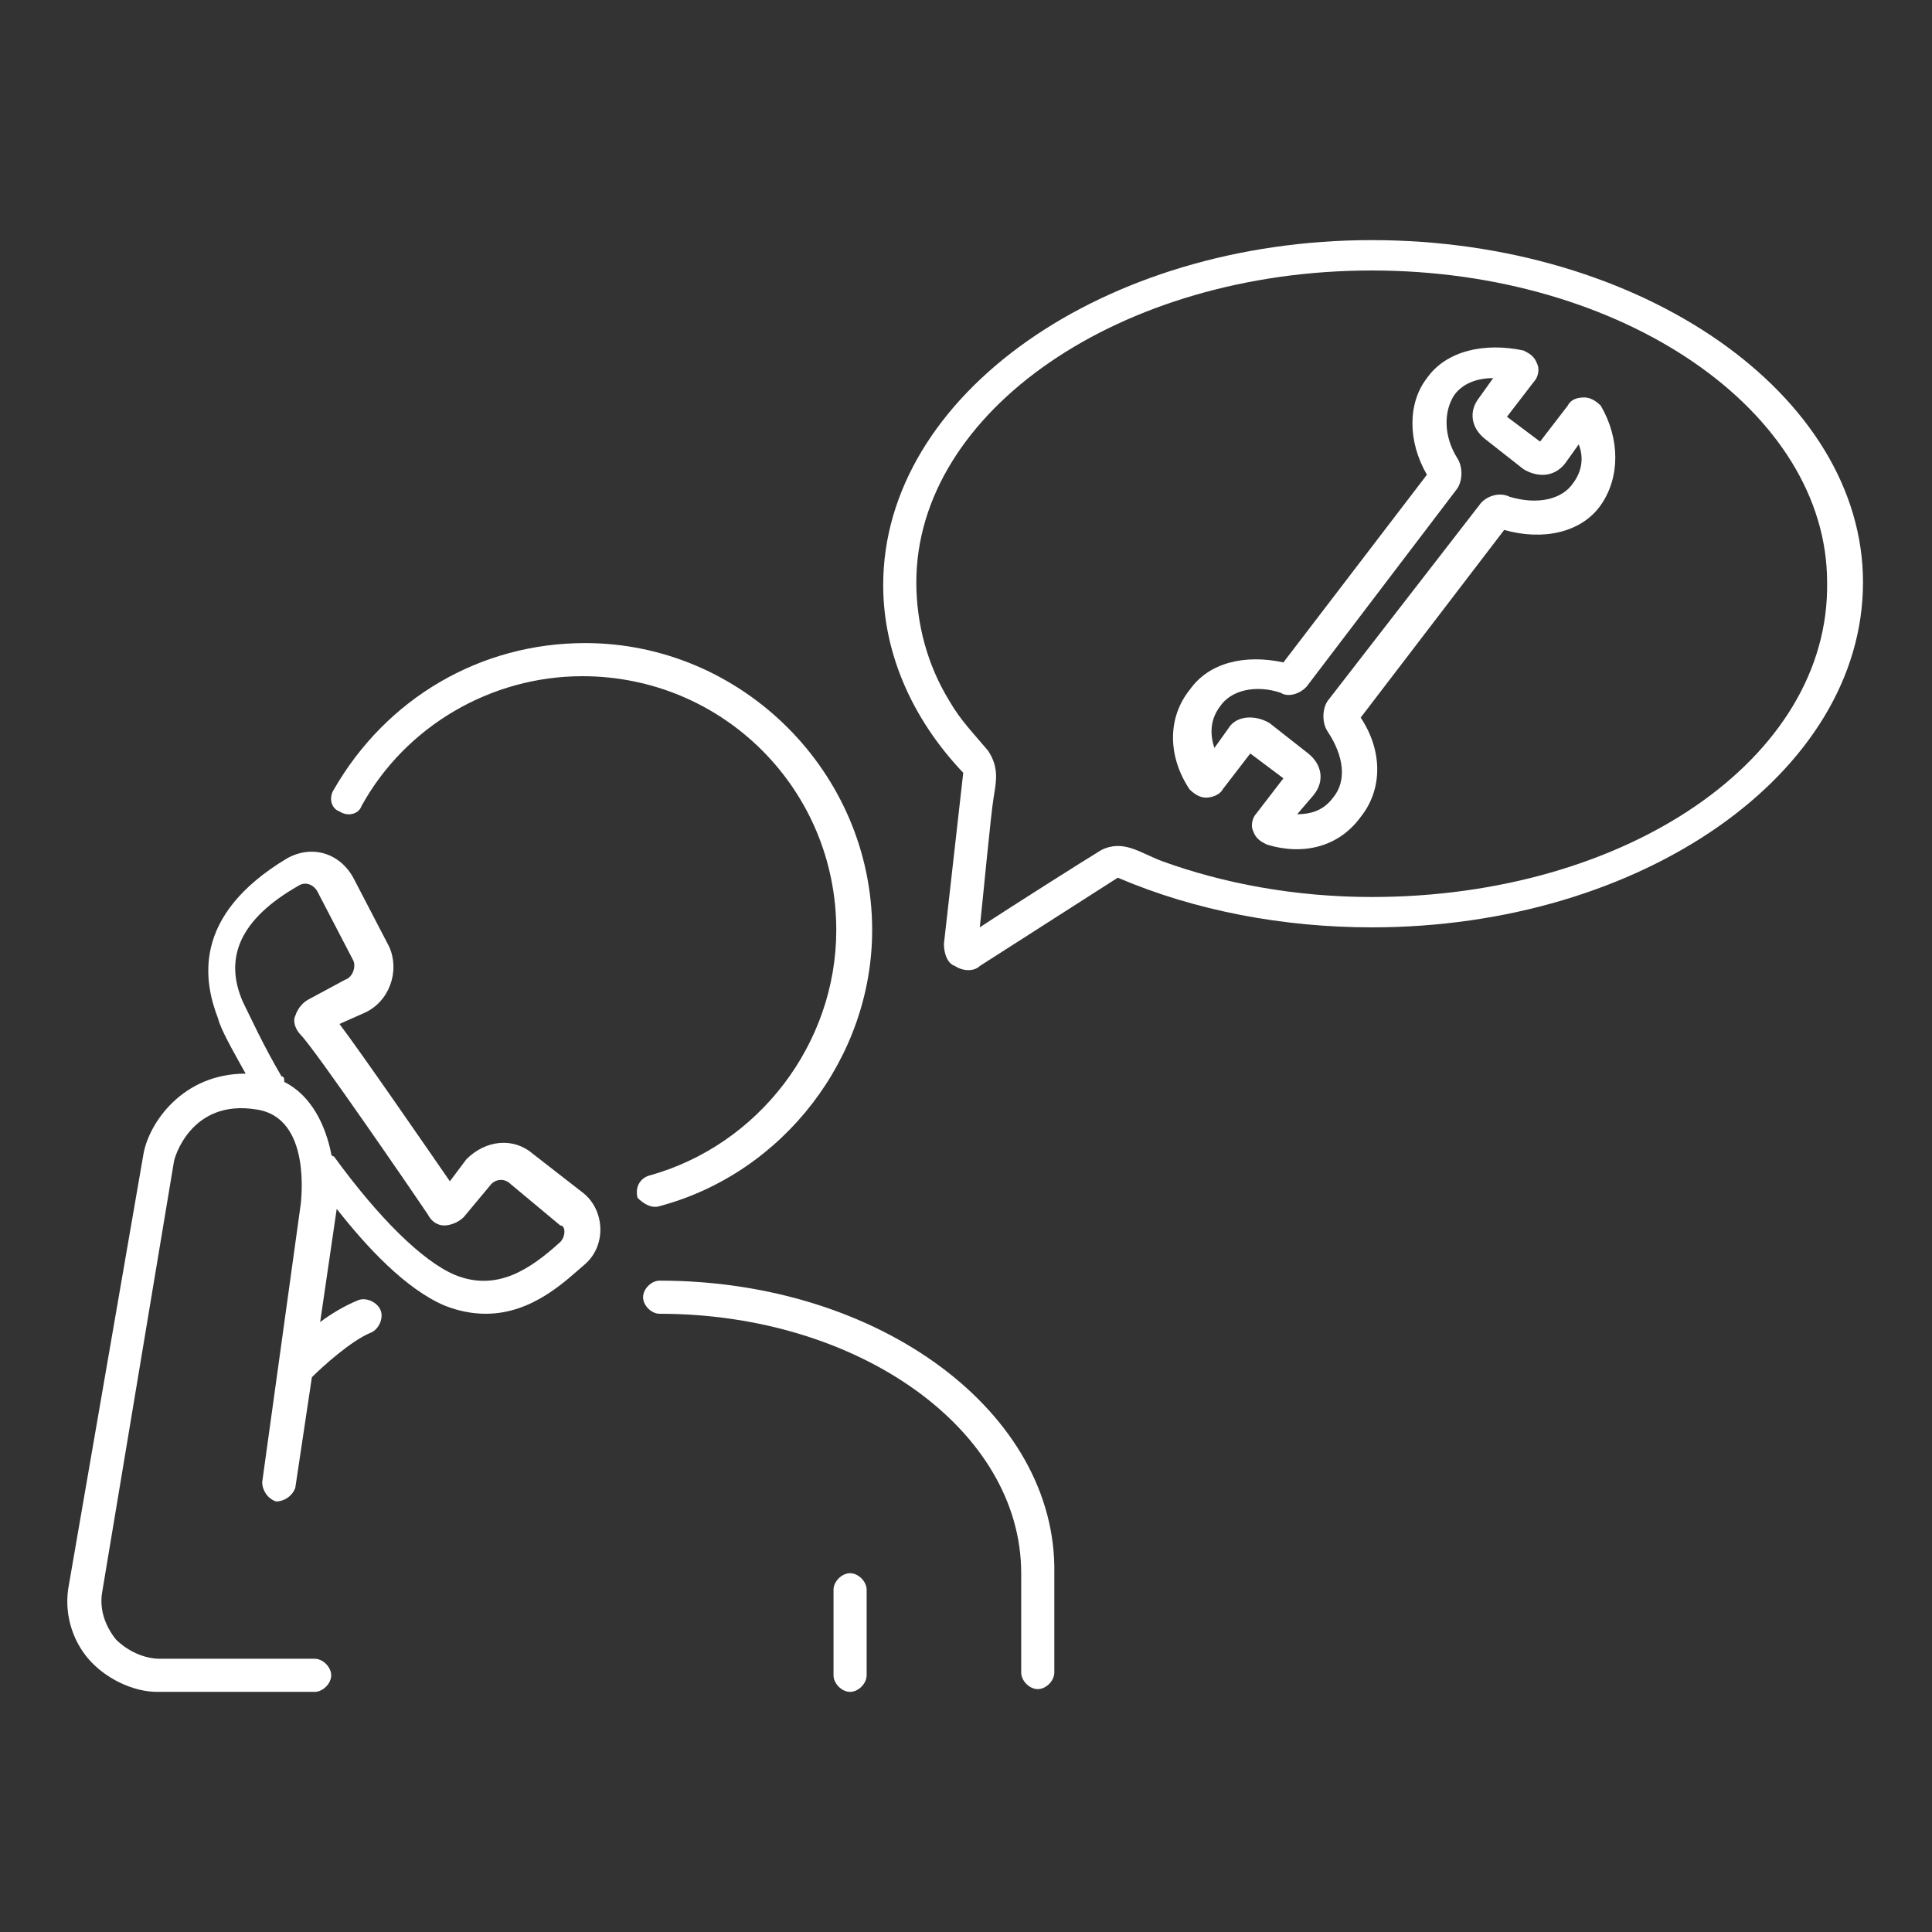
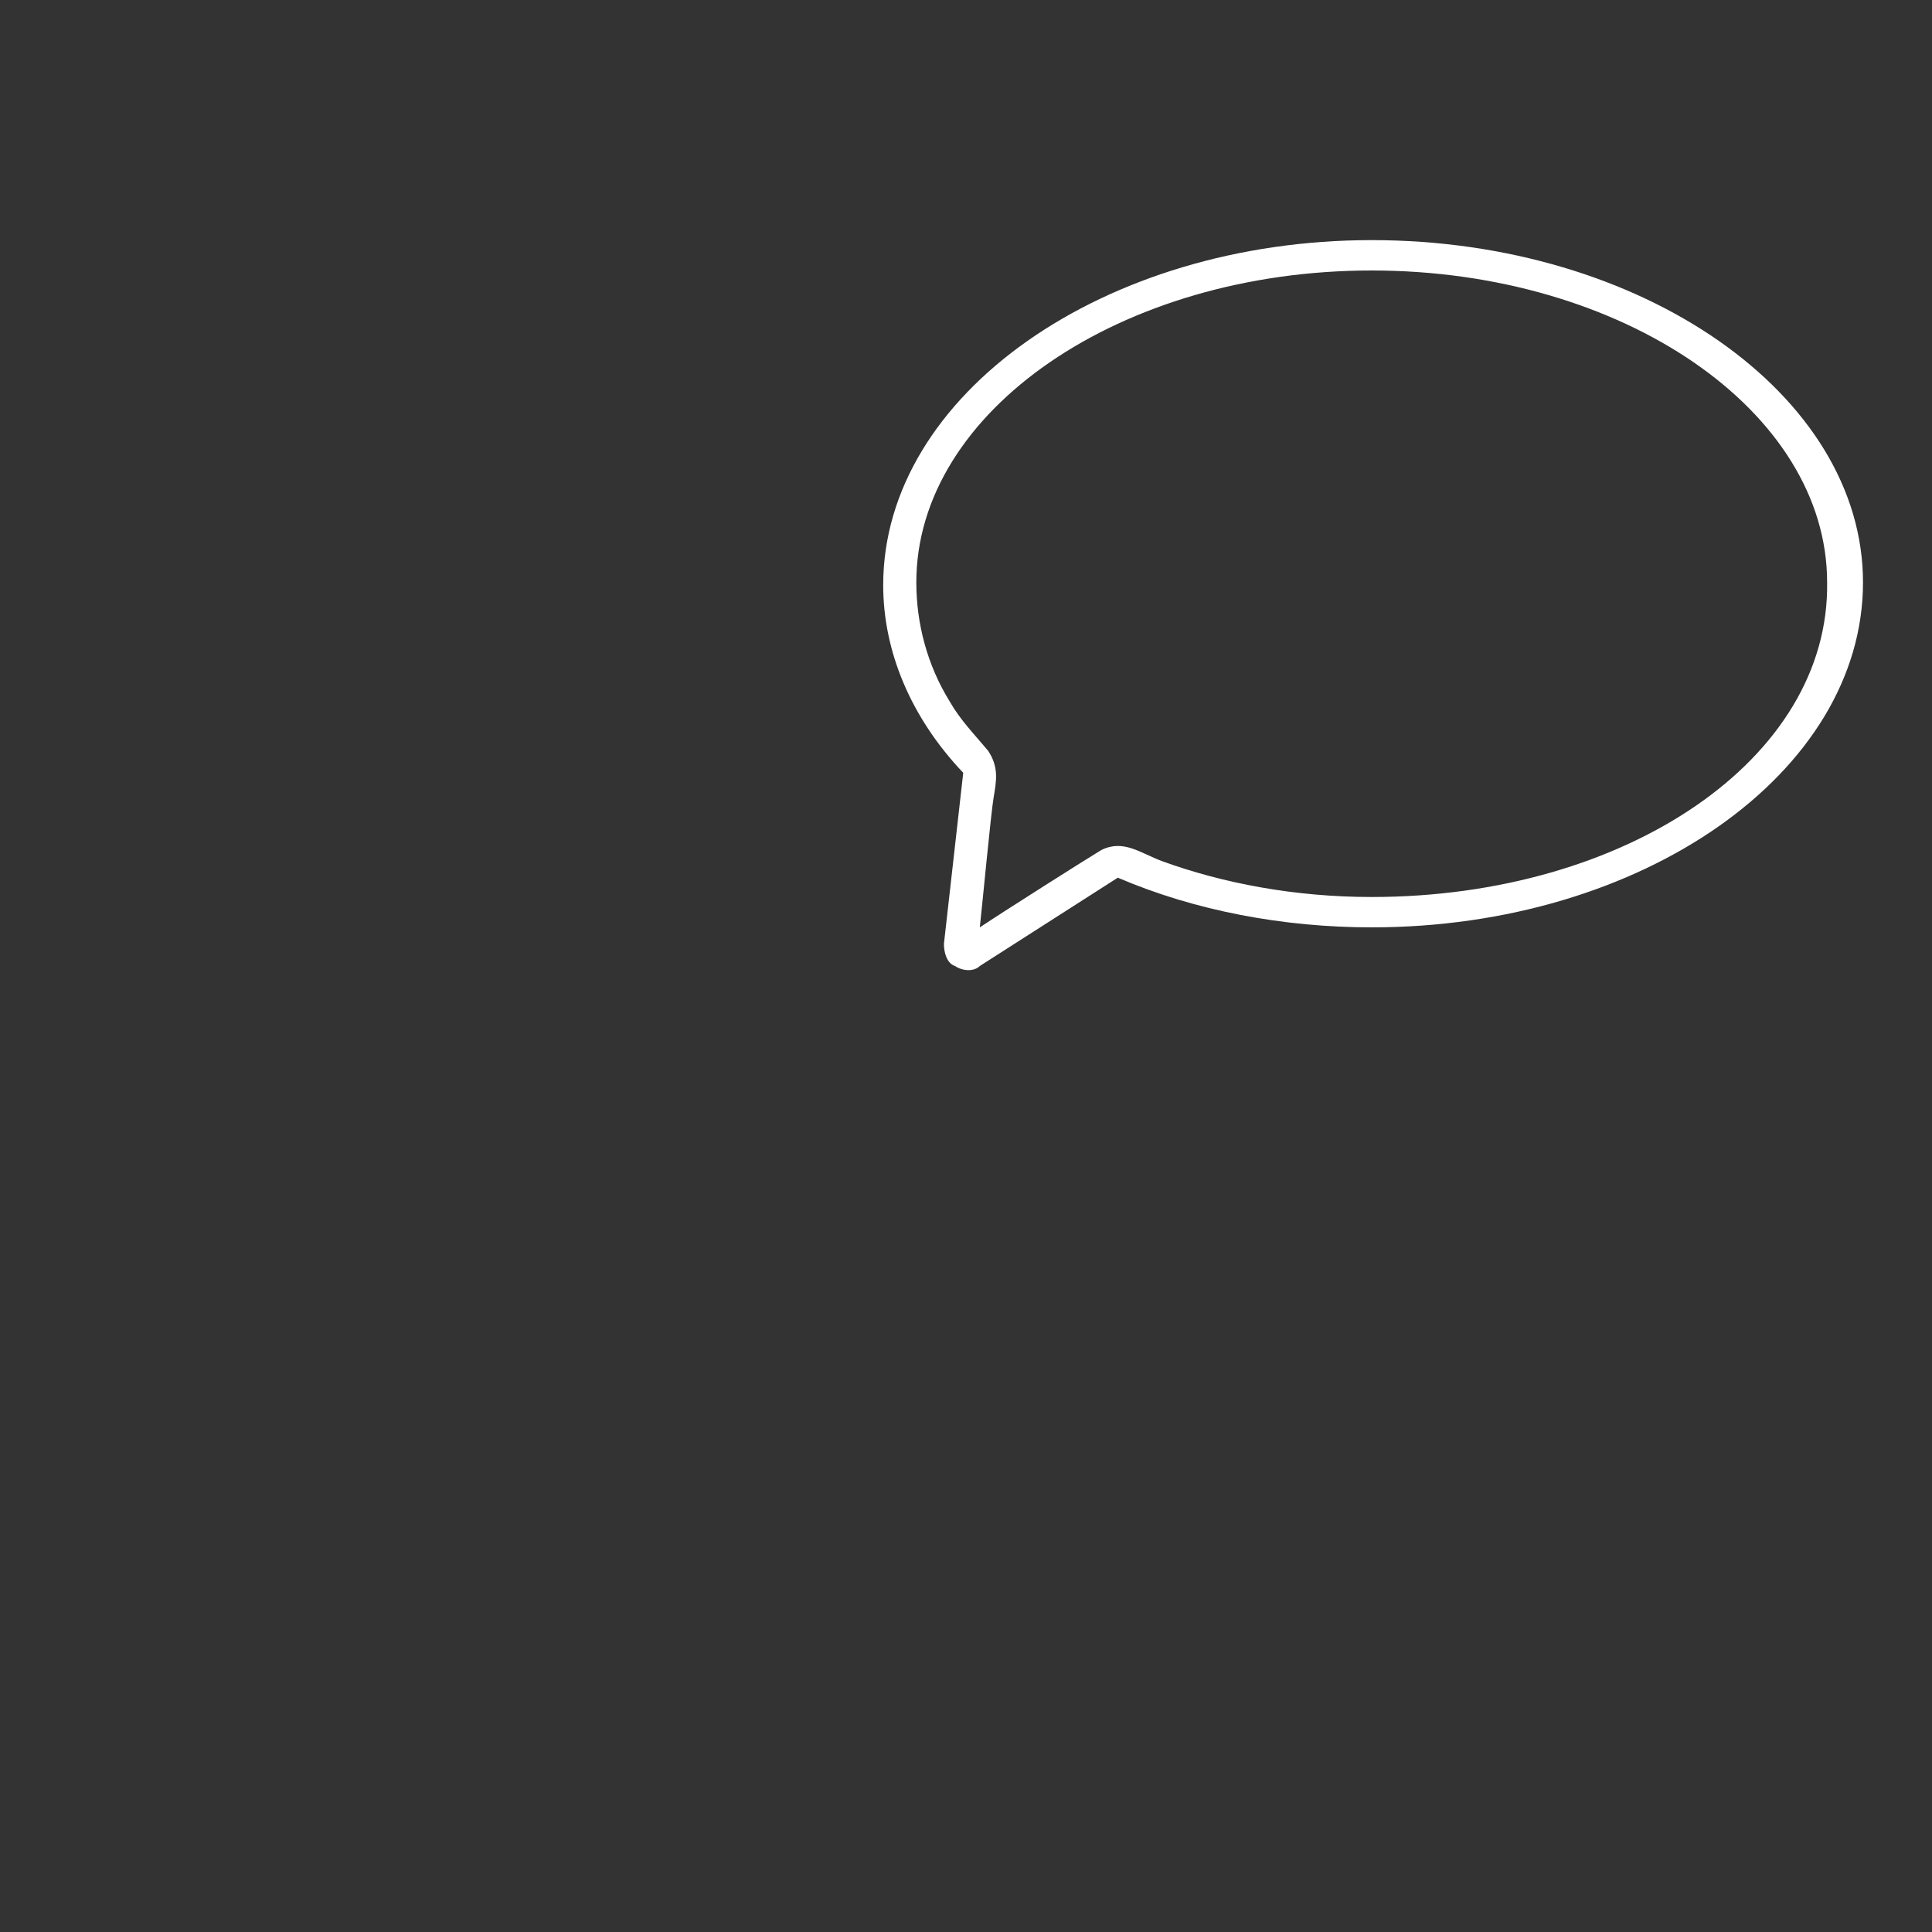
<svg xmlns="http://www.w3.org/2000/svg" version="1.1" id="Layer_1" x="0px" y="0px" viewBox="0 0 70 70" style="enable-background:new 0 0 70 70;" xml:space="preserve">
  <rect x="0" y="0" width="70" height="70" fill="#333333" stroke="none" />
  <style type="text/css">
	.st0{fill:#FFFFFF;}
</style>
  <g>
-     <path class="st0" d="M19.3,41.8c-0.7-0.6-1.7-0.5-2.4,0.2l-0.6,0.8c-0.9-1.3-3.1-4.5-4-5.7l0.9-0.4c0.9-0.4,1.3-1.5,0.9-2.4   l-1.3-2.5c-0.5-0.9-1.5-1.2-2.4-0.7c-3.5,2.1-3,4.5-2.5,5.8C8,37.3,8.4,38,8.9,38.9c-2.3,0-3.5,1.8-3.7,2.9L2.5,57.4   c-0.2,1,0.1,2,0.7,2.7c0.6,0.7,1.6,1.2,2.5,1.2h5.7c0.3,0,0.6-0.3,0.6-0.6c0-0.3-0.3-0.6-0.6-0.6H5.8c-0.6,0-1.2-0.3-1.6-0.7   c-0.4-0.5-0.6-1.1-0.5-1.7l2.6-15.6c0-0.1,0.6-2.3,3-1.9c2,0.3,1.6,3.3,1.6,3.4L9.5,53.7c0,0.3,0.2,0.6,0.5,0.7   c0.3,0,0.6-0.2,0.7-0.5l0.6-4c0.4-0.4,1.4-1.3,2.1-1.6c0.3-0.1,0.5-0.5,0.4-0.8c-0.1-0.3-0.5-0.5-0.8-0.4c-0.5,0.2-1,0.5-1.4,0.8   l0.6-4.1c1.1,1.4,2.5,2.9,3.9,3.5c0.5,0.2,1,0.3,1.5,0.3c1.7,0,2.9-1.2,3.6-1.8c0.8-0.7,0.7-2-0.1-2.6L19.3,41.8z M20.3,45   c-1.1,1-2.3,1.8-3.8,1.2c-1.2-0.5-2.8-2.1-4.4-4.3c0,0-0.1,0-0.1-0.1c-0.2-1-0.7-2.1-1.7-2.6c0-0.1,0-0.2-0.1-0.2   c-0.7-1.2-1.1-2.1-1.4-2.7c-0.7-1.6-0.1-3,2-4.2c0.3-0.2,0.6,0,0.7,0.2l1.3,2.5c0.1,0.2,0,0.6-0.3,0.7l-1.3,0.7   c-0.2,0.1-0.4,0.3-0.5,0.6c-0.1,0.2,0,0.5,0.2,0.7c0.5,0.5,4.2,5.9,4.6,6.5c0.1,0.2,0.3,0.4,0.6,0.4c0.2,0,0.5-0.1,0.7-0.3l1-1.2   c0.2-0.2,0.5-0.2,0.7,0l1.8,1.5C20.5,44.4,20.5,44.8,20.3,45z" />
    <path class="st0" d="M49.7,8.7C40,8.7,32,14.3,32,21.2c0,2.4,1,4.8,2.9,6.8l-0.7,6.2c0,0.3,0.1,0.7,0.4,0.8c0.3,0.2,0.7,0.2,0.9,0   l5-3.2c2.8,1.2,6,1.8,9.2,1.8c9.8,0,17.8-5.6,17.8-12.5C67.5,14.3,59.5,8.7,49.7,8.7z M49.7,32.5c-2.8,0-5.4-0.5-7.6-1.3   c-0.8-0.3-1.4-0.8-2.2-0.4c-0.5,0.3-3.5,2.2-4.4,2.8c0.1-0.9,0.4-4.1,0.5-4.7c0.1-0.6,0.2-1.1-0.2-1.7c-0.5-0.6-1-1.1-1.4-1.8   c-0.8-1.3-1.2-2.8-1.2-4.3c0-6.2,7.4-11.3,16.5-11.3c9.1,0,16.5,5.1,16.5,11.3C66.3,27.5,58.9,32.5,49.7,32.5z" />
-     <path class="st0" d="M23.9,43.7c4.5-1.2,7.7-5.4,7.7-10c0-5.7-4.7-10.4-10.4-10.4c-3.8,0-7.2,2-9.1,5.3c-0.2,0.3-0.1,0.7,0.2,0.8   c0.3,0.2,0.7,0.1,0.8-0.2c1.6-2.9,4.7-4.7,8-4.7c5.1,0,9.2,4.1,9.2,9.2c0,4.1-2.8,7.8-6.8,8.9c-0.3,0.1-0.5,0.4-0.4,0.8   C23.3,43.6,23.6,43.8,23.9,43.7z" />
-     <path class="st0" d="M23.9,46.4c-0.3,0-0.6,0.3-0.6,0.6c0,0.3,0.3,0.6,0.6,0.6c7.2,0,13.1,4.2,13.1,9.4v3.6c0,0.3,0.3,0.6,0.6,0.6   c0.3,0,0.6-0.3,0.6-0.6v-3.6C38.3,51.2,31.9,46.4,23.9,46.4z" />
-     <path class="st0" d="M30.8,57c-0.3,0-0.6,0.3-0.6,0.6v3.1c0,0.3,0.3,0.6,0.6,0.6c0.3,0,0.6-0.3,0.6-0.6v-3.1   C31.4,57.3,31.1,57,30.8,57z" />
-     <path class="st0" d="M45.9,30.6c-0.2-0.1-0.4-0.2-0.5-0.5c-0.1-0.2,0-0.5,0.1-0.6l1-1.3l-1.2-0.9l-1,1.3c-0.1,0.2-0.4,0.3-0.6,0.3   c-0.2,0-0.4-0.1-0.6-0.3c-0.8-1.2-0.8-2.6,0-3.6c0.7-1,2-1.3,3.4-1l5.2-6.8c-0.7-1.2-0.7-2.6,0-3.5c0.7-1,2.1-1.3,3.5-1   c0.2,0.1,0.4,0.2,0.5,0.5c0.1,0.2,0,0.5-0.1,0.6l-1,1.3l1.2,0.9l1-1.3c0.1-0.2,0.3-0.3,0.6-0.3c0.2,0,0.4,0.1,0.6,0.3   c0.7,1.2,0.7,2.6,0,3.6c-0.7,1-2.1,1.3-3.5,0.9L49.3,26c0.8,1.2,0.8,2.6,0,3.6C48.5,30.7,47.2,31,45.9,30.6z M53.6,18.3   c0.2-0.3,0.7-0.5,1.1-0.3c1,0.3,1.9,0.1,2.3-0.5c0.3-0.4,0.4-0.9,0.2-1.4l-0.5,0.7c-0.4,0.5-1,0.5-1.5,0.2l-1.4-1.1   c-0.5-0.4-0.6-1-0.2-1.5l0.5-0.7c-0.6,0-1.1,0.2-1.4,0.6c-0.4,0.6-0.4,1.5,0.1,2.3c0.2,0.3,0.2,0.8,0,1.1l-5.4,7.1   c-0.2,0.3-0.7,0.5-1,0.3c-0.9-0.3-1.8-0.1-2.2,0.5c-0.3,0.4-0.4,0.9-0.2,1.5l0.5-0.7c0.3-0.5,1-0.5,1.5-0.2l1.4,1.1   c0.5,0.4,0.6,1,0.2,1.5L47,29.5c0.6,0,1-0.2,1.3-0.6c0.5-0.6,0.4-1.5-0.2-2.4l0,0c-0.2-0.3-0.2-0.8,0-1.1" />
  </g>
</svg>